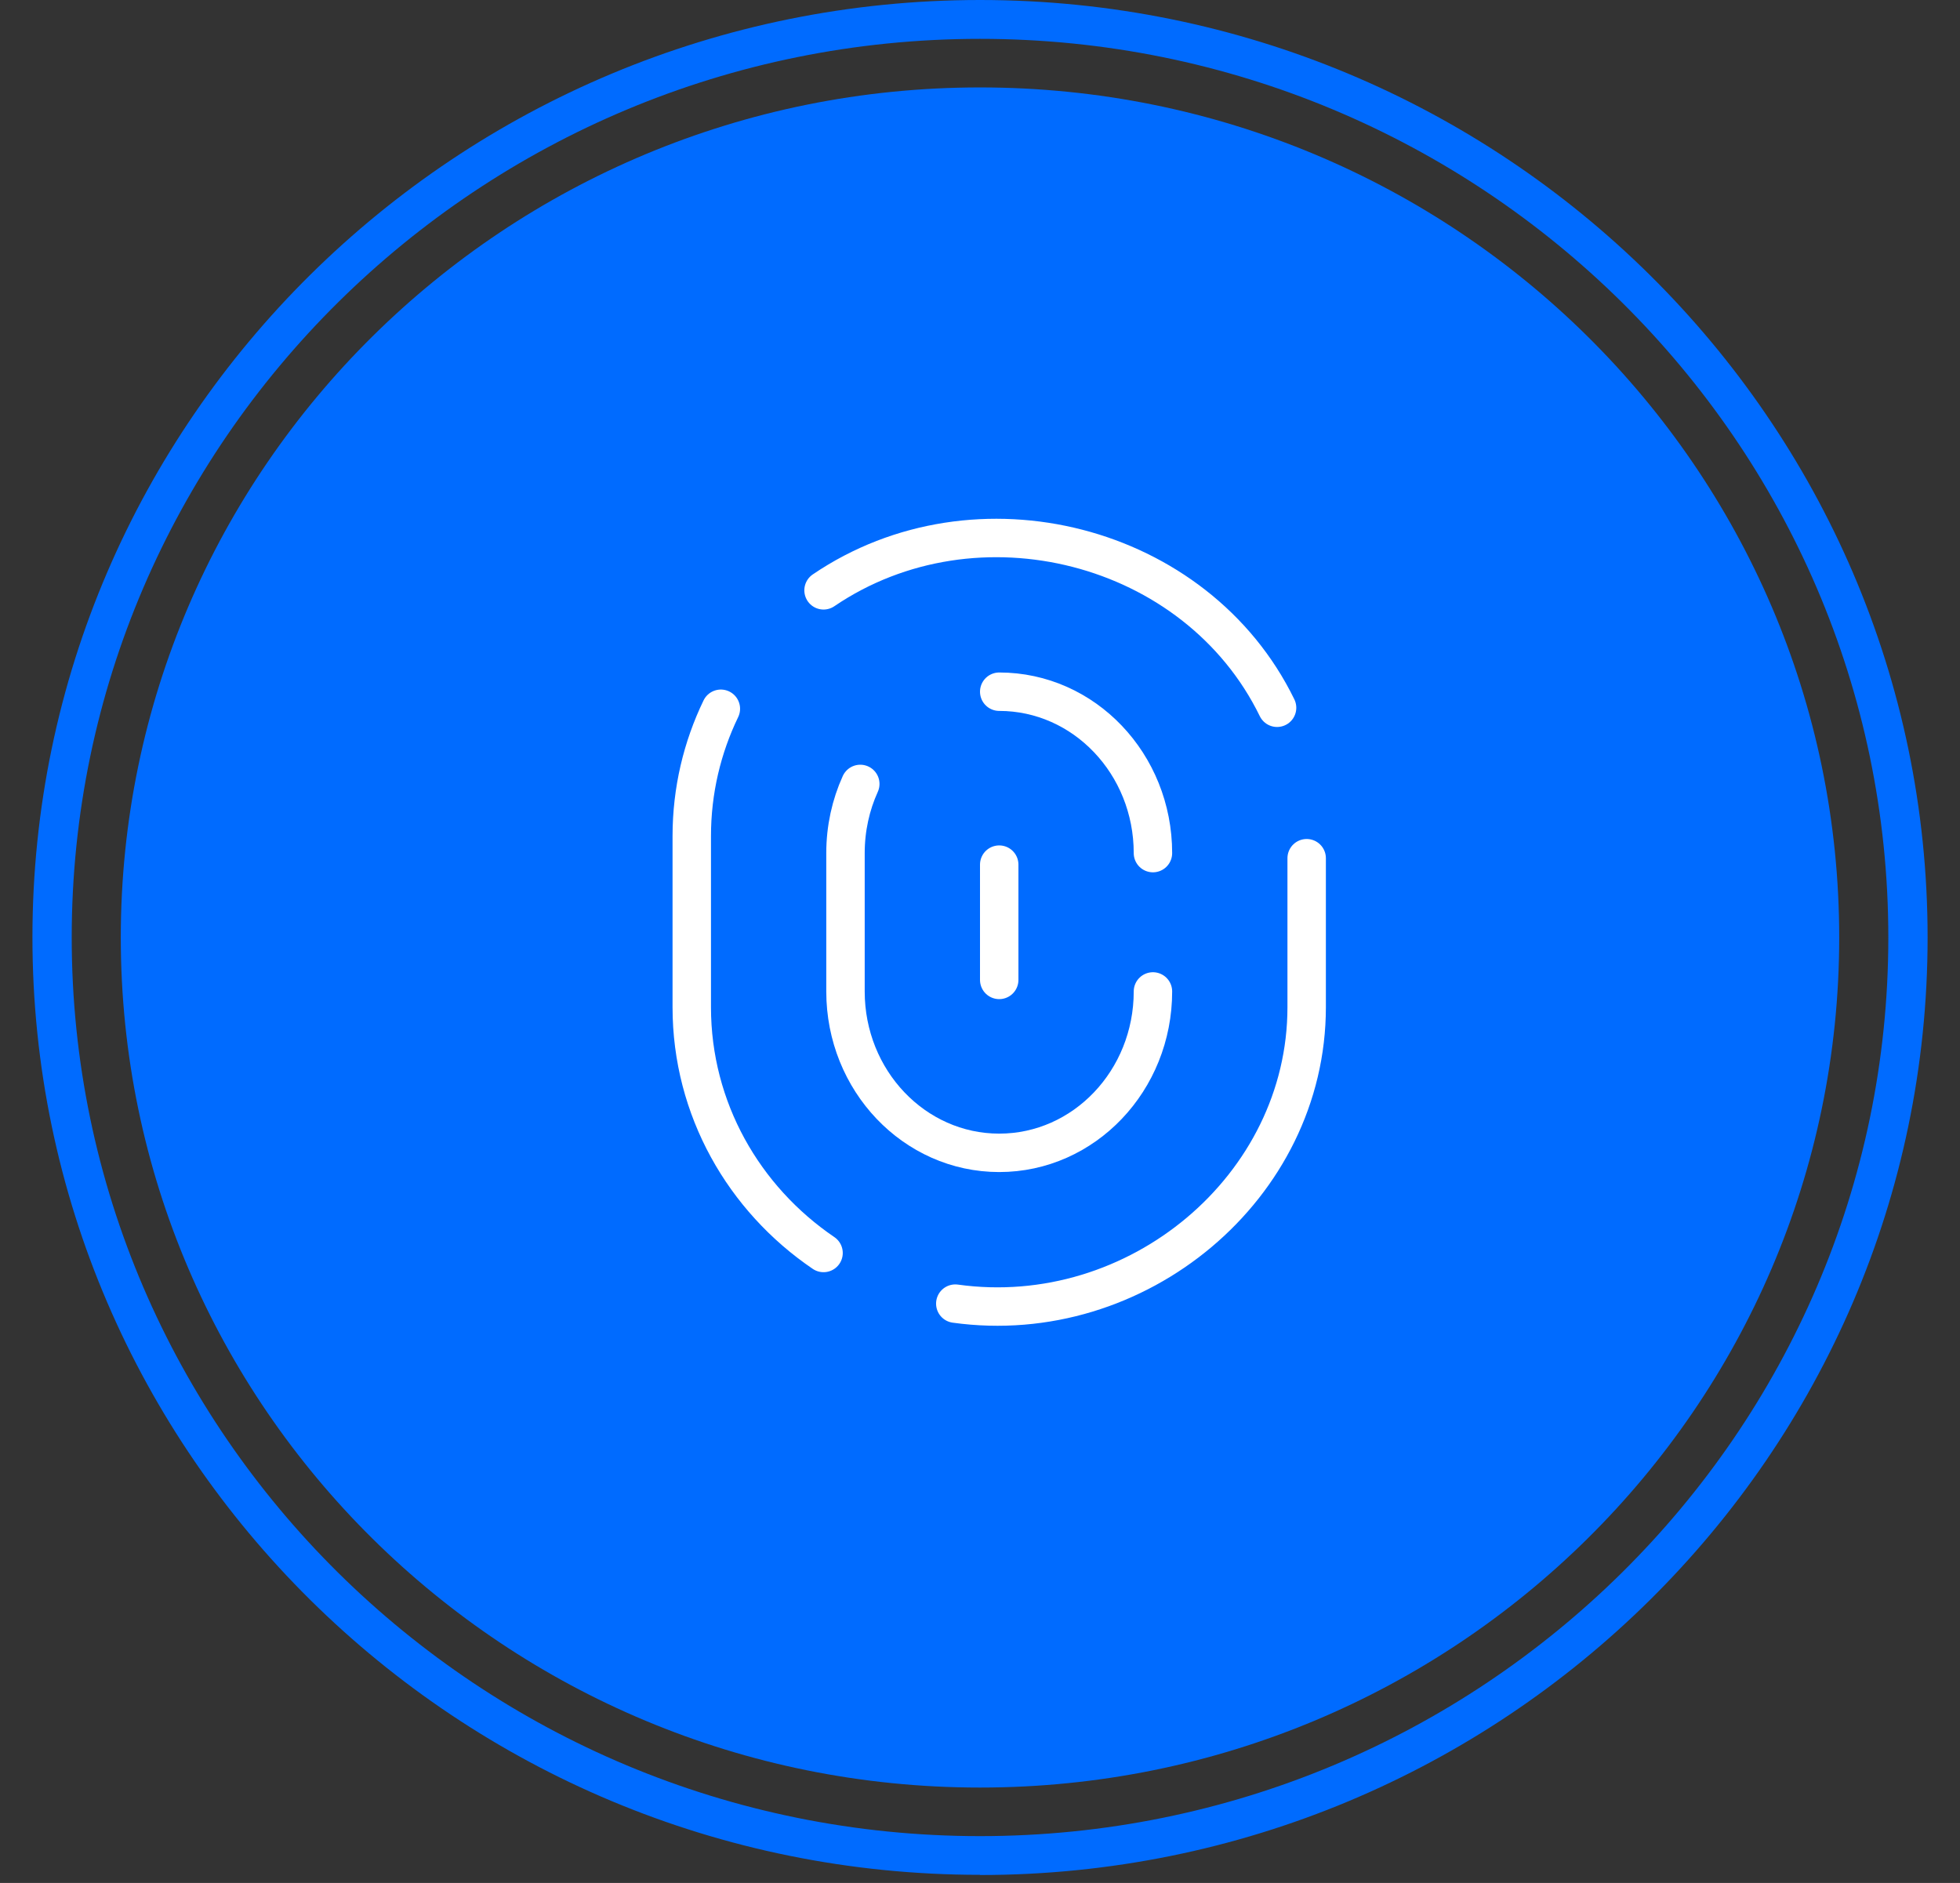
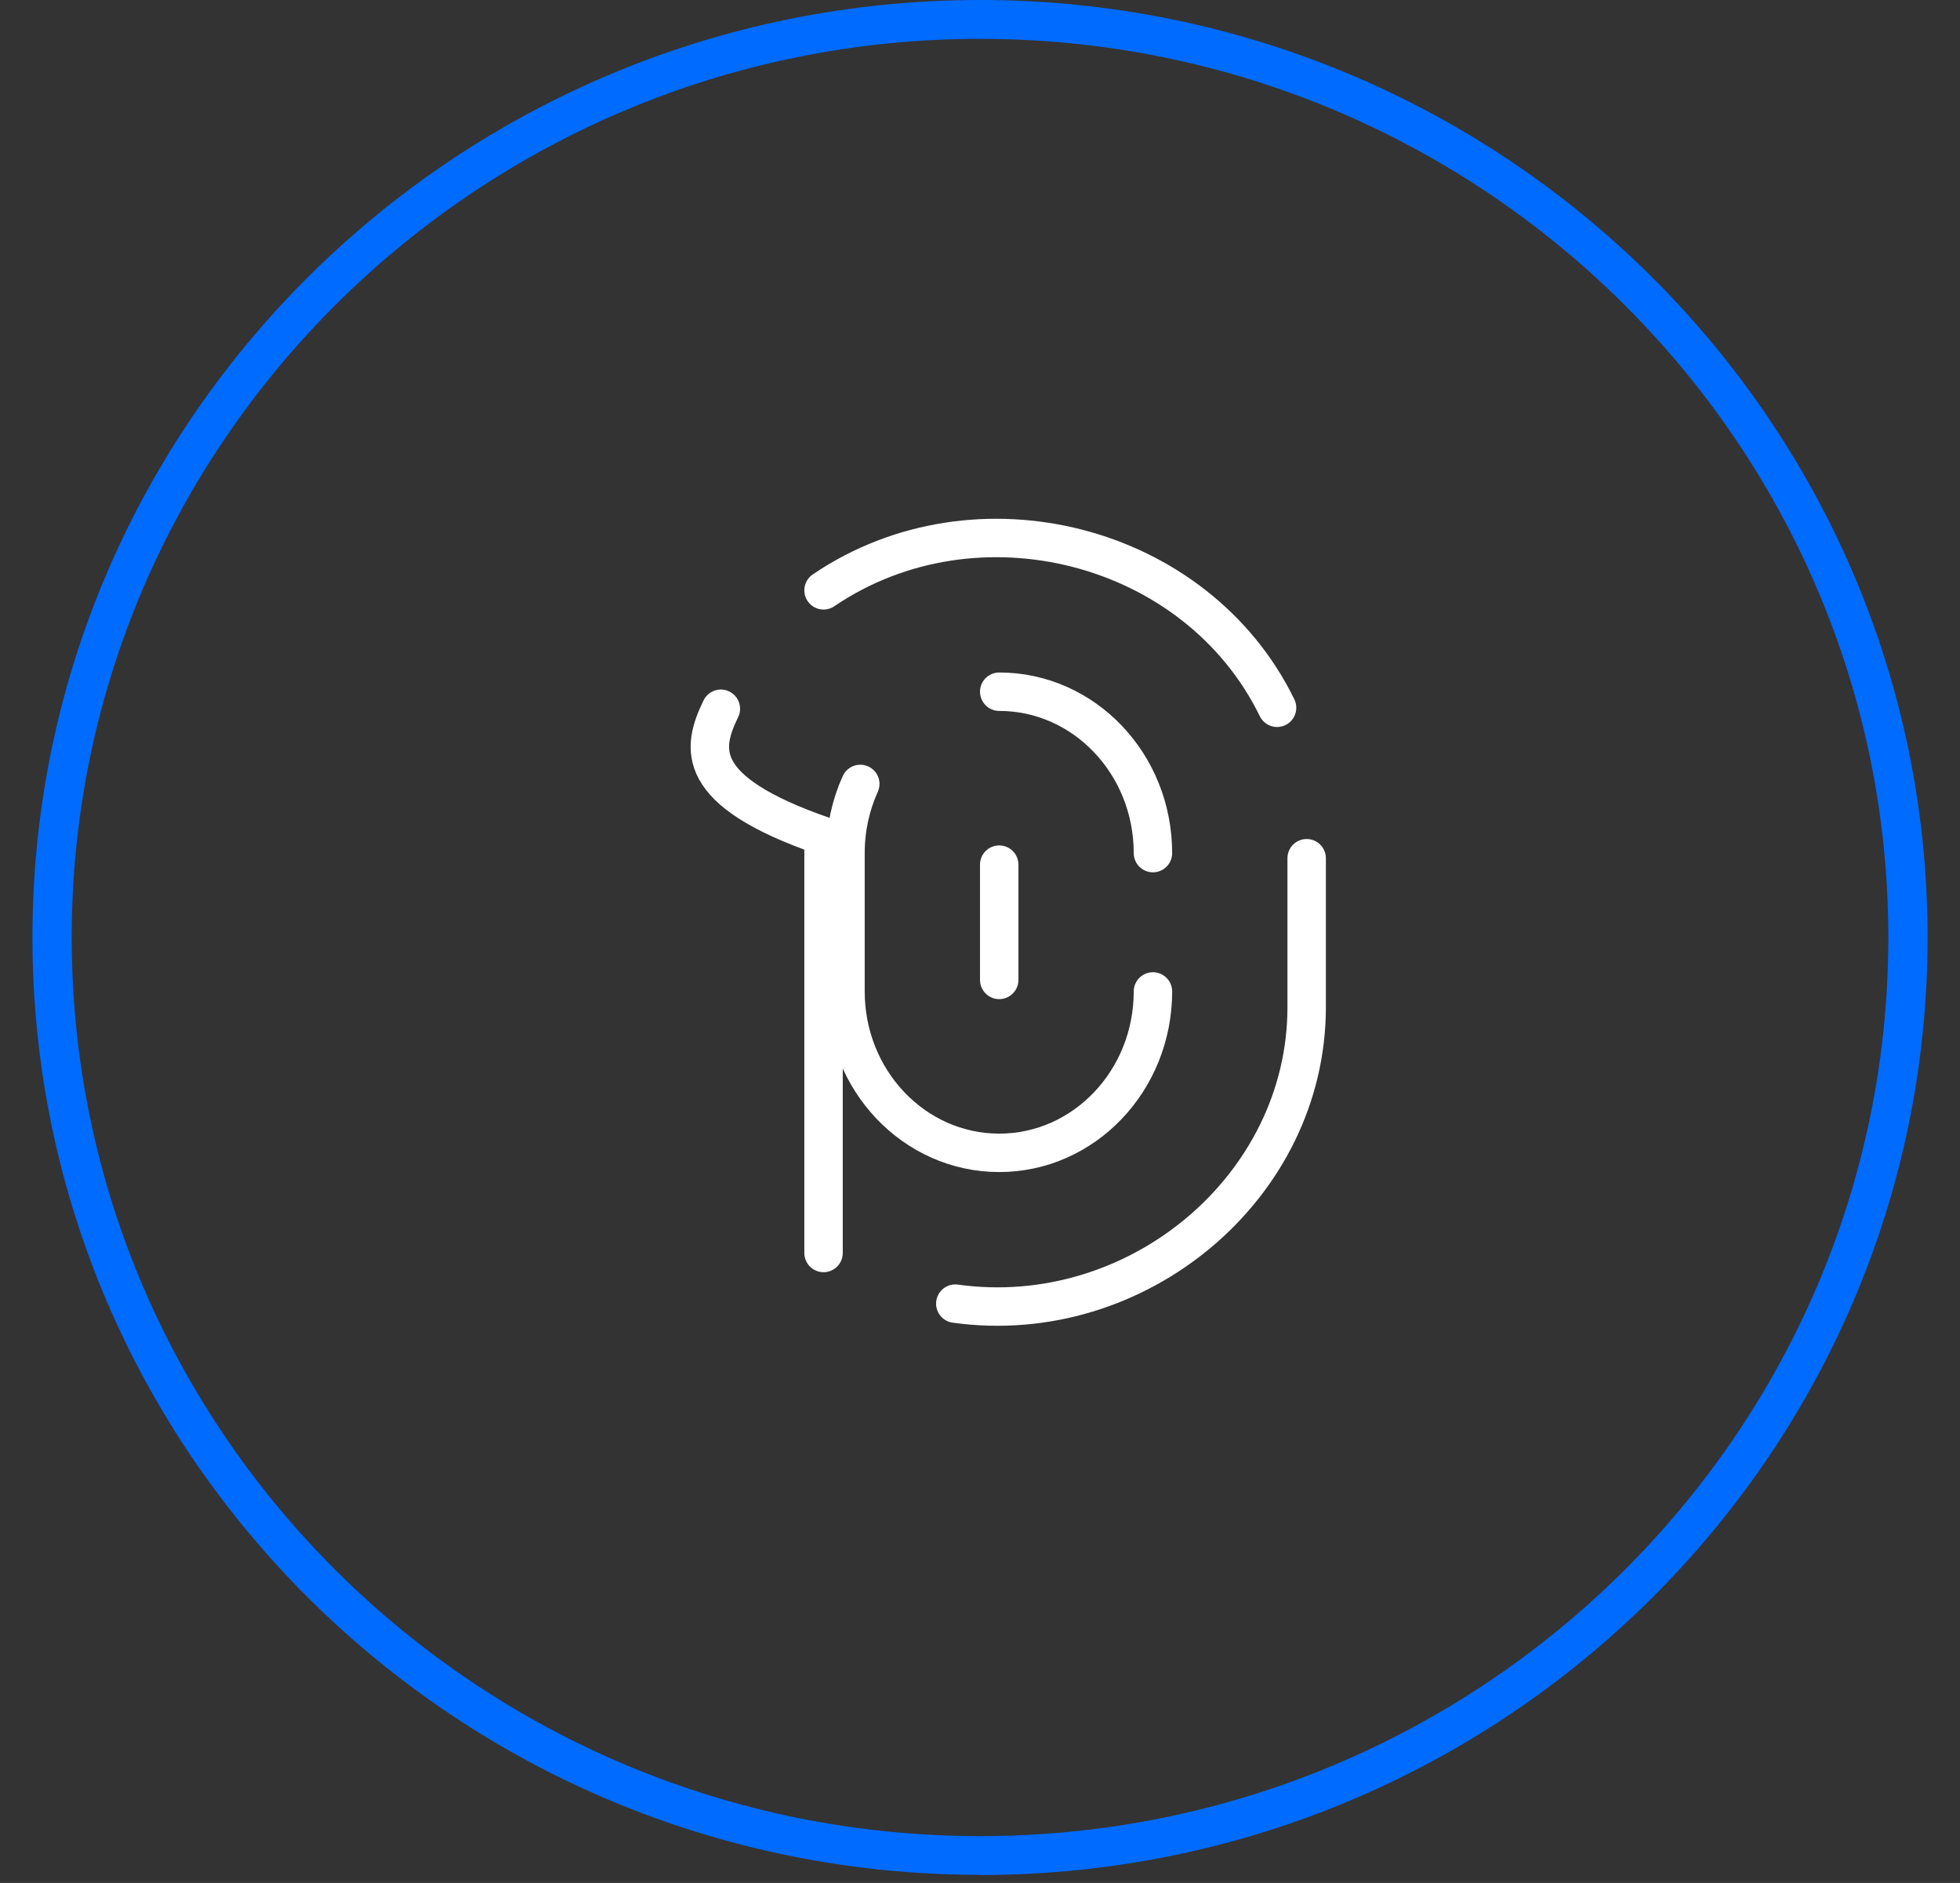
<svg xmlns="http://www.w3.org/2000/svg" width="51" height="49" viewBox="0 0 51 49" fill="none">
  <rect x="0" y="0" width="51" height="49" fill="#333333" stroke="none" />
  <path d="M25.5 48.788C11.907 48.788 0.844 37.846 0.844 24.391C0.844 10.937 11.907 0 25.5 0C39.093 0 50.157 10.942 50.157 24.396C50.157 37.851 39.098 48.793 25.5 48.793V48.788ZM25.5 1.011C12.469 1.011 1.866 11.503 1.866 24.396C1.866 37.29 12.469 47.781 25.5 47.781C38.531 47.781 49.135 37.29 49.135 24.396C49.135 11.503 38.531 1.011 25.5 1.011Z" fill="#006BFF" />
-   <path d="M25.5 46.517C37.847 46.517 47.857 36.614 47.857 24.396C47.857 12.179 37.847 2.275 25.5 2.275C13.153 2.275 3.143 12.179 3.143 24.396C3.143 36.614 13.153 46.517 25.5 46.517Z" fill="#006BFF" />
-   <path d="M21.429 15.362C25.4 12.664 31.136 14.124 33.23 18.418M24.857 33.924C29.584 34.582 34 30.895 34 26.21V22.333M21.429 32.606C19.356 31.198 18 28.858 18 26.21V21.758C18 20.573 18.271 19.45 18.757 18.444" stroke="white" stroke-linecap="round" stroke-linejoin="round" />
+   <path d="M21.429 15.362C25.4 12.664 31.136 14.124 33.23 18.418M24.857 33.924C29.584 34.582 34 30.895 34 26.21V22.333M21.429 32.606V21.758C18 20.573 18.271 19.45 18.757 18.444" stroke="white" stroke-linecap="round" stroke-linejoin="round" />
  <path d="M30 25.8C30 28.12 28.209 30 26 30C23.791 30 22 28.12 22 25.8V22.2C22 21.556 22.138 20.945 22.385 20.4M26 18C28.209 18 30 19.88 30 22.2" stroke="white" stroke-linecap="round" stroke-linejoin="round" />
  <path d="M26 22.5V25.5" stroke="white" stroke-linecap="round" stroke-linejoin="round" />
</svg>